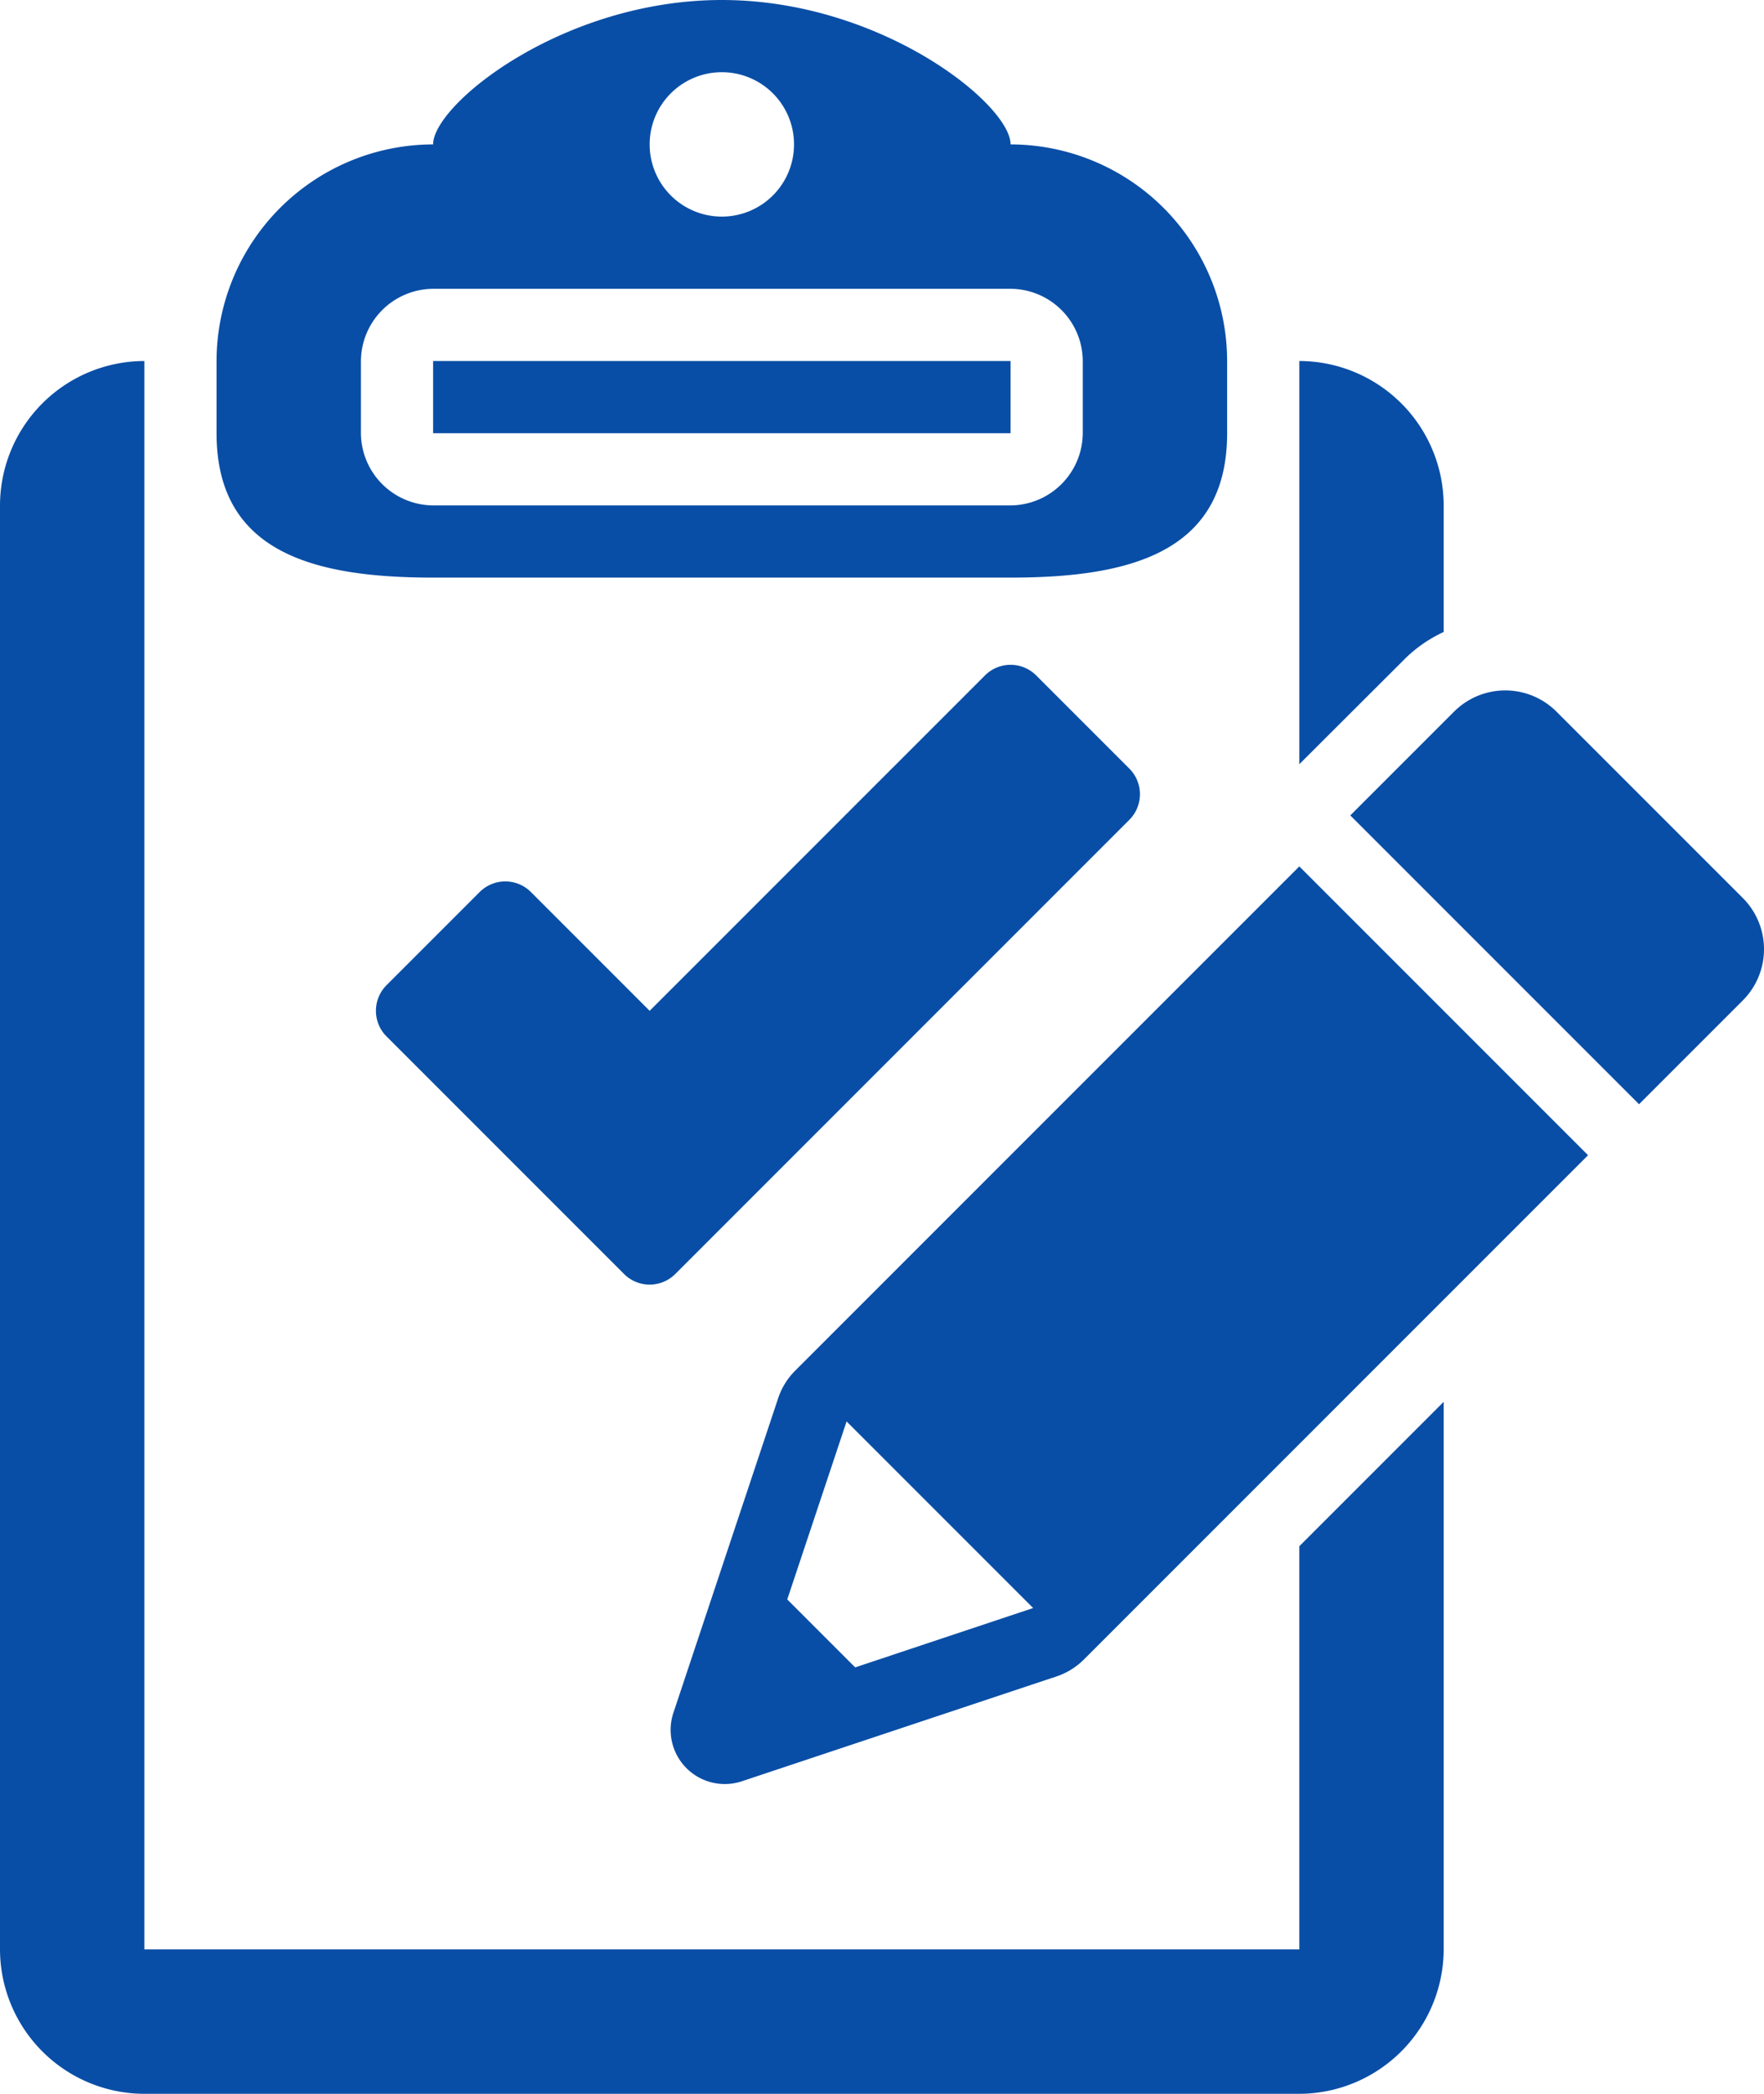
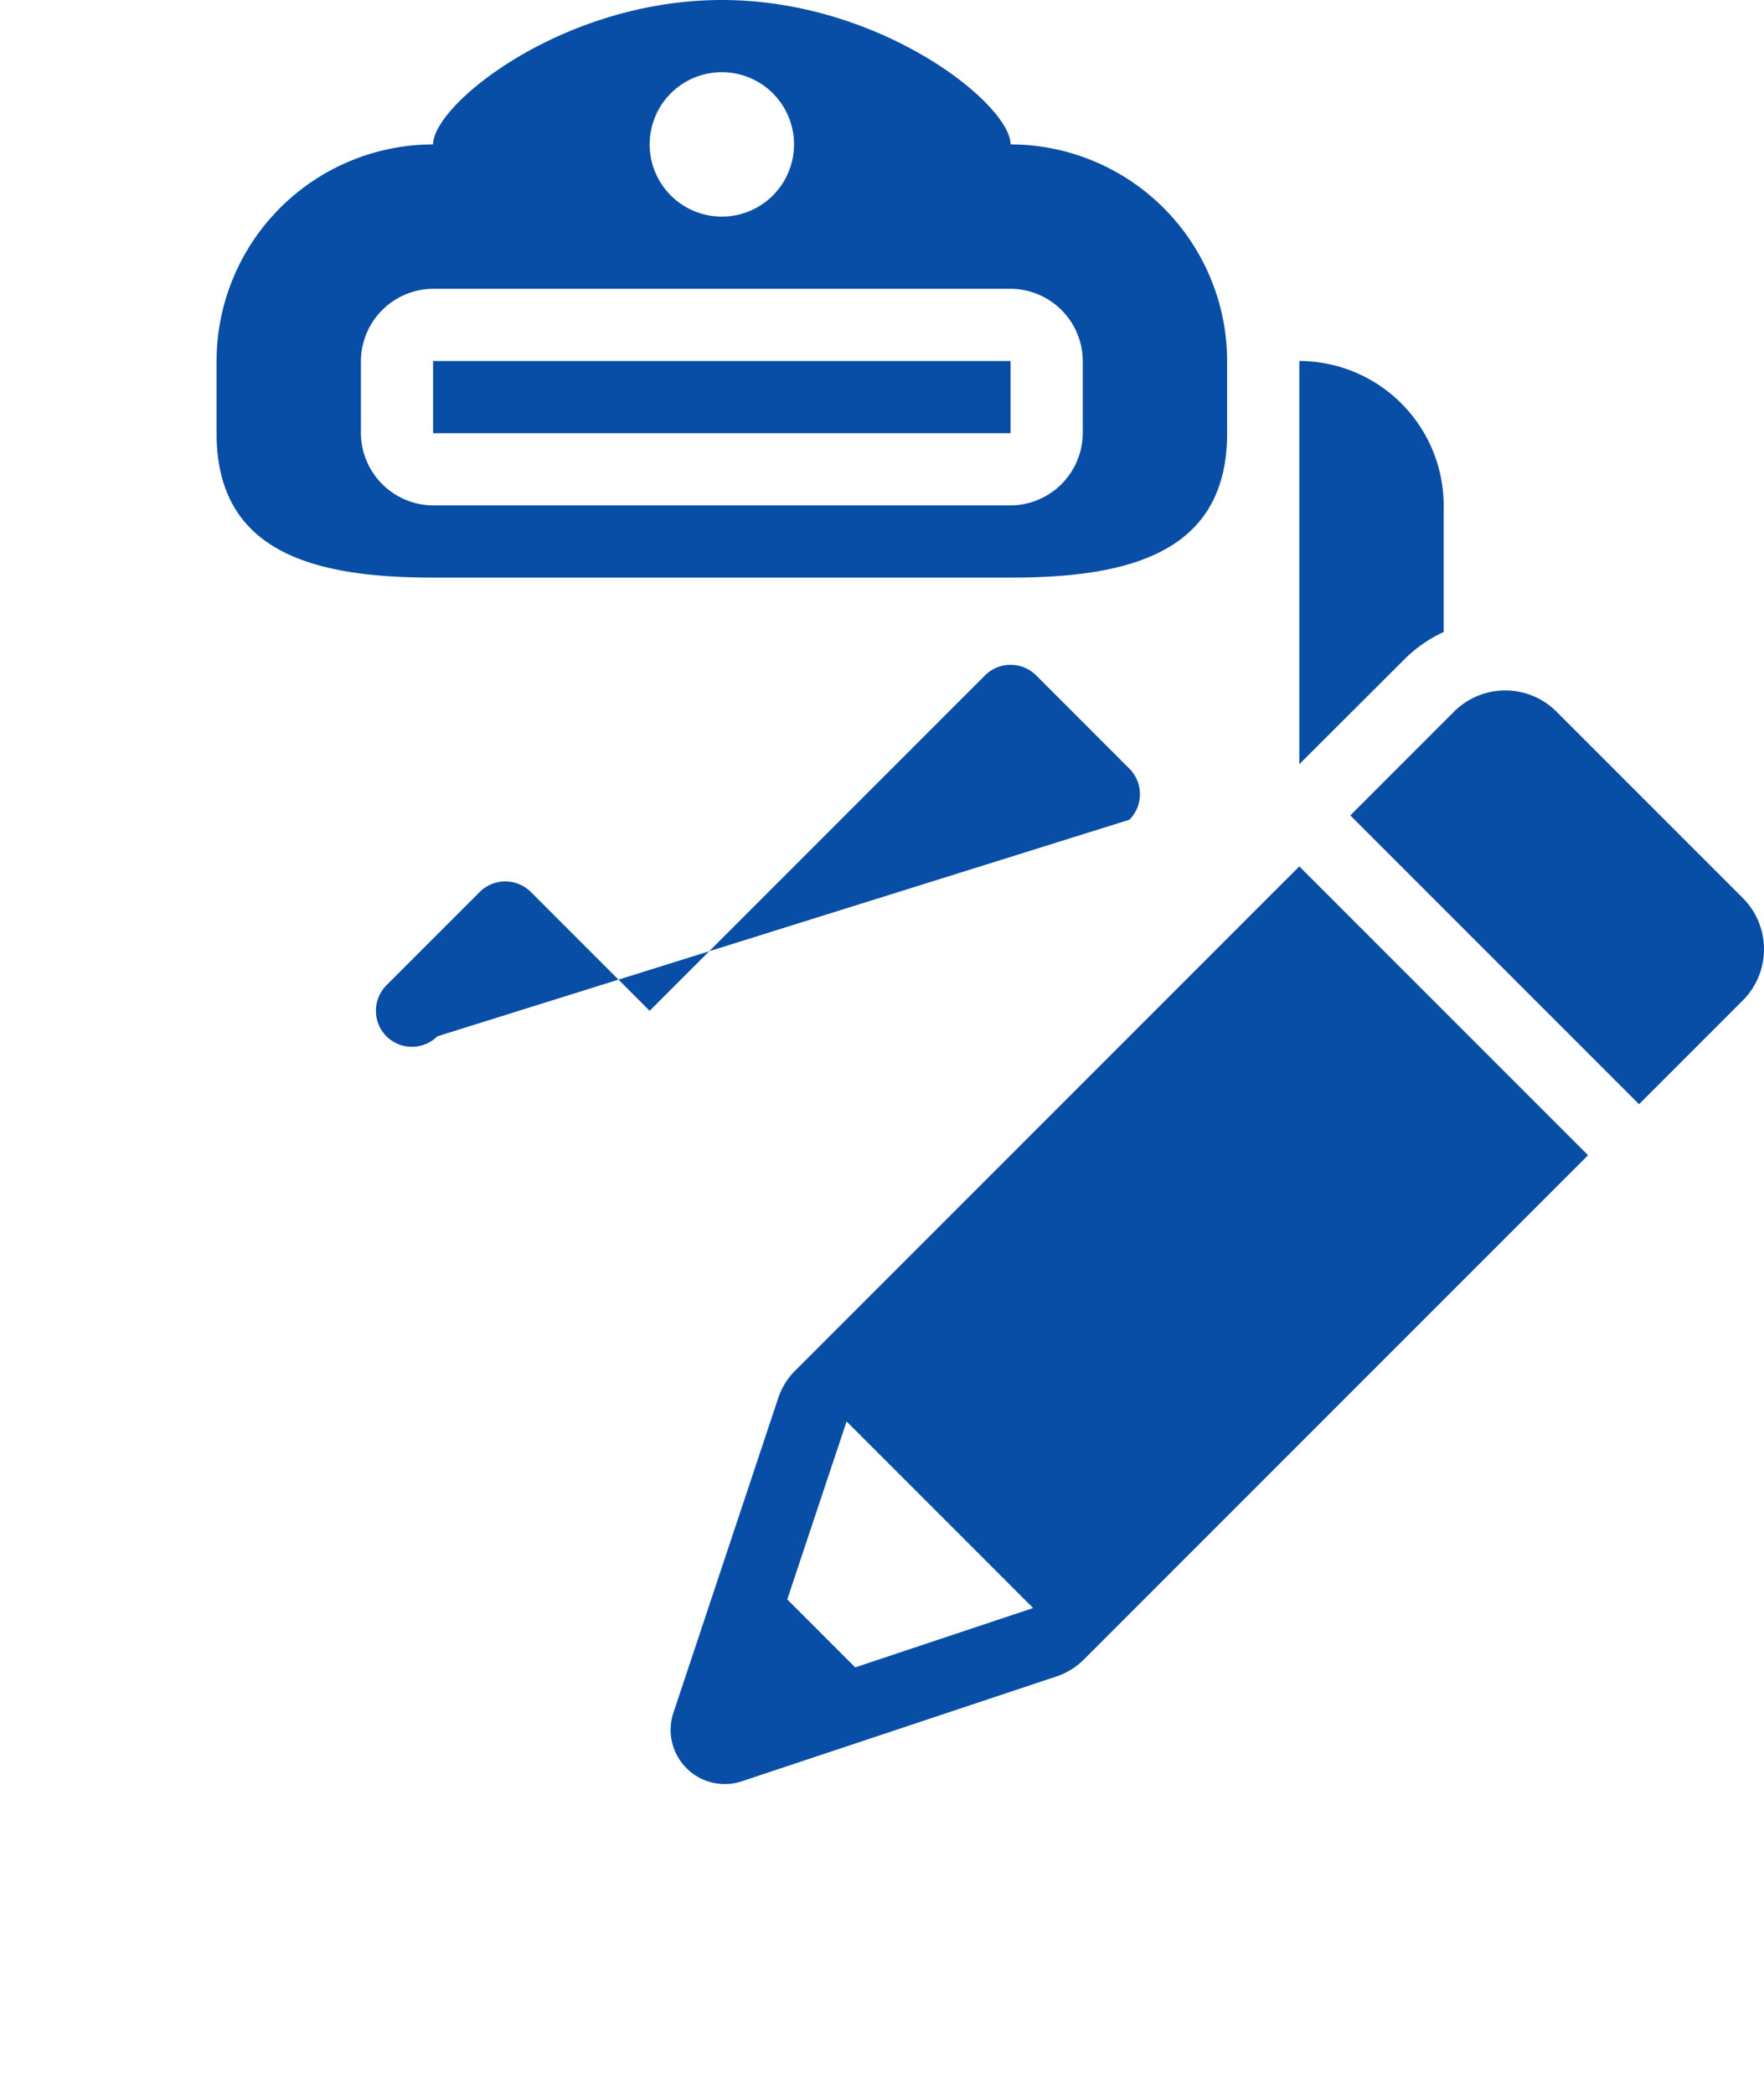
<svg xmlns="http://www.w3.org/2000/svg" id="Layer_2" data-name="Layer 2" viewBox="0 0 782 928">
  <defs>
    <style>.cls-1{fill:#094ea6;}</style>
  </defs>
  <path class="cls-1" d="M352.7,607.3a31.14,31.14,0,0,0-7.8,12.6L298.5,759.2a24,24,0,0,0,30.3,30.3l139.3-46.4a31.14,31.14,0,0,0,12.6-7.8L704,512,576,384ZM379.12,739,349,708.88,375.3,630,458,712.7Z" />
  <path class="cls-1" d="M772.7,398.1l-82.8-82.8a32.11,32.11,0,0,0-45.2,0l-46.1,46.1,128,128,46.1-46.1A32.11,32.11,0,0,0,772.7,398.1Z" />
-   <path class="cls-1" d="M436.7,299.3,288,448l-52.7-52.7a16.06,16.06,0,0,0-22.6,0l-41.4,41.4a16.06,16.06,0,0,0,0,22.6L276.7,564.7a16.06,16.06,0,0,0,22.6,0L500.7,363.3a16.06,16.06,0,0,0,0-22.6l-41.4-41.4A16.06,16.06,0,0,0,436.7,299.3Z" />
+   <path class="cls-1" d="M436.7,299.3,288,448l-52.7-52.7a16.06,16.06,0,0,0-22.6,0l-41.4,41.4a16.06,16.06,0,0,0,0,22.6a16.06,16.06,0,0,0,22.6,0L500.7,363.3a16.06,16.06,0,0,0,0-22.6l-41.4-41.4A16.06,16.06,0,0,0,436.7,299.3Z" />
  <path class="cls-1" d="M640,280.1V224a64.12,64.12,0,0,0-64-64V338.7l46.1-46A60.68,60.68,0,0,1,640,280.1Z" />
  <rect class="cls-1" x="192" y="160" width="256" height="32" />
-   <path class="cls-1" d="M576,864H64V160A64.12,64.12,0,0,0,0,224V864a64.12,64.12,0,0,0,64,64H576a64.19,64.19,0,0,0,64-64V621.3l-64,64Z" />
  <path class="cls-1" d="M192,256H448c52.9,0,96-11.1,96-64V160a96.15,96.15,0,0,0-96-96c0-17.7-57.3-64-128-64S192,46.3,192,64a96.15,96.15,0,0,0-96,96v32C96,244.9,139.1,256,192,256ZM320,32a32,32,0,1,1-32,32A32,32,0,0,1,320,32ZM160,160a32.22,32.22,0,0,1,32-32H448a32.16,32.16,0,0,1,32,32v32a32.22,32.22,0,0,1-32,32H192a32.22,32.22,0,0,1-32-32Z" />
</svg>